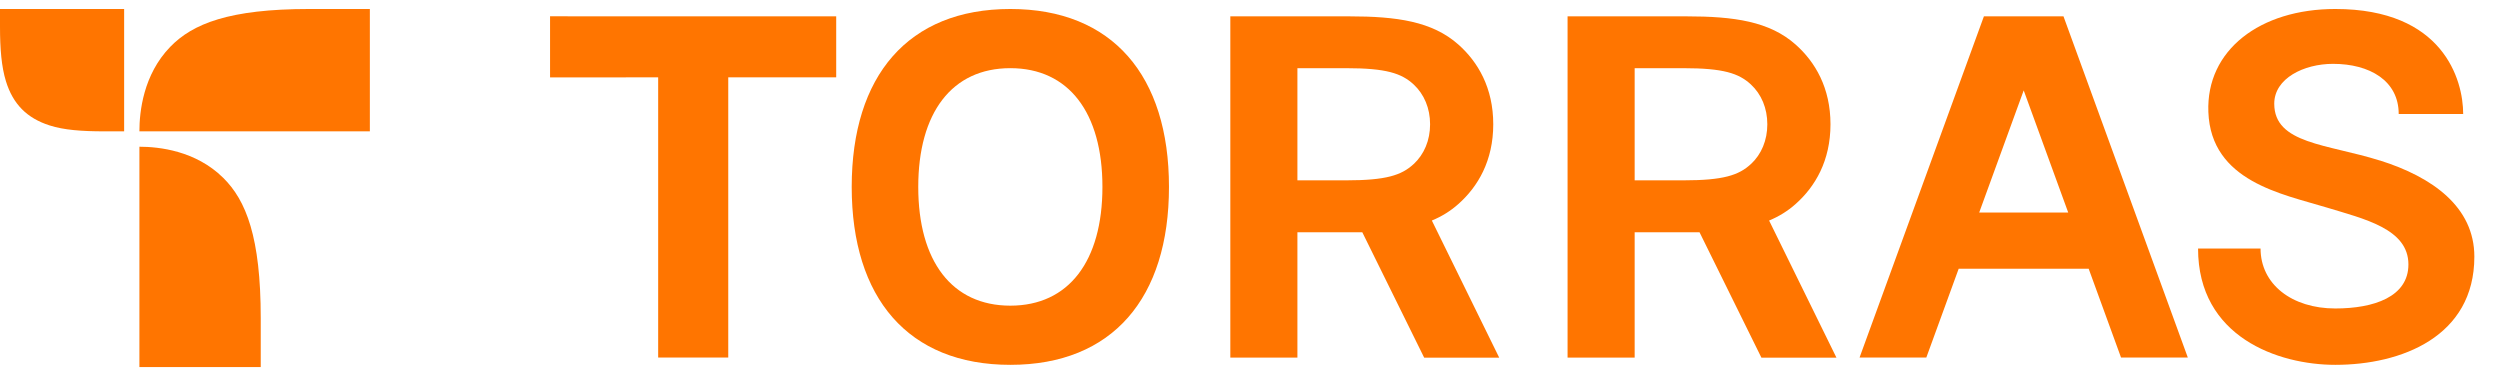
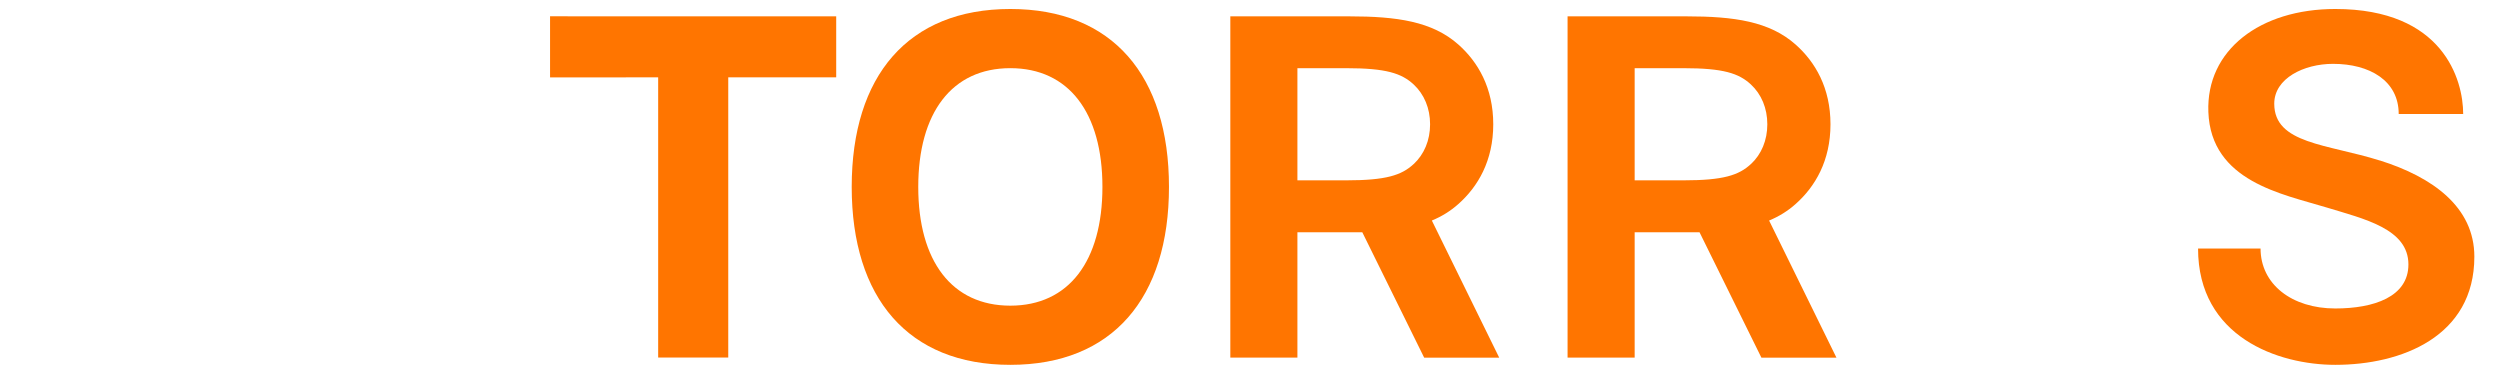
<svg xmlns="http://www.w3.org/2000/svg" fill="none" viewBox="0 0 139 21" height="21" width="139">
  <g clip-path="url(#clip0_420_1191)">
    <g clip-path="url(#clip1_420_1191)">
-       <path fill="#FF7500" d="M5.803 7.303H6.902V0.5H0V1.482C0 2.71 0.082 3.71 0.329 4.513C0.722 5.791 1.499 6.569 2.753 6.972C3.552 7.23 4.556 7.303 5.803 7.303Z" />
      <path fill="#FF7500" d="M17.195 0.5H20.564V7.303H7.751C7.751 6.211 7.966 4.149 9.467 2.603C10.711 1.321 12.739 0.5 17.195 0.5Z" />
      <path fill="#FF7500" d="M14.497 20.408V17.68C14.497 13.187 13.682 11.142 12.412 9.889C10.879 8.374 8.832 8.158 7.751 8.158V20.409H14.498L14.497 20.408Z" />
    </g>
    <g clip-path="url(#clip2_420_1191)">
      <path fill="#FF7500" d="M30.583 0.909V4.305L36.594 4.3V19.879H40.491V4.3H46.493V0.909L30.583 0.906V0.909Z" />
      <path fill="#FF7500" d="M56.175 0.5C50.493 0.5 47.355 4.213 47.355 10.393C47.355 16.572 50.495 20.285 56.175 20.285C61.855 20.285 64.995 16.572 64.995 10.393C64.995 4.213 61.857 0.5 56.175 0.5ZM56.175 16.995C52.924 16.995 51.055 14.517 51.055 10.393C51.055 6.268 52.926 3.79 56.175 3.79C59.424 3.79 61.295 6.268 61.295 10.393C61.295 14.517 59.424 16.995 56.175 16.995Z" />
-       <path fill="#FF7500" d="M110.305 0.909L103.391 19.88H107.103L108.903 14.941H116.13L117.93 19.88H121.643L114.73 0.909H110.308H110.305ZM110.043 11.817L112.518 5.026L114.993 11.817H110.043Z" />
      <path fill="#FF7500" d="M132.32 8.925C129.397 8.004 126.448 8.004 126.448 5.766C126.448 4.355 128.096 3.55 129.717 3.55C131.745 3.55 133.368 4.481 133.368 6.338H136.953C136.953 4.421 135.831 0.5 129.842 0.5C125.653 0.5 122.654 2.79 122.785 6.226C122.929 10.091 126.915 10.791 129.341 11.531C131.431 12.17 133.908 12.712 133.908 14.703C133.908 16.505 131.986 17.151 129.842 17.151C127.421 17.151 125.687 15.799 125.687 13.819H122.212C122.212 18.735 126.662 20.285 129.844 20.285C133.501 20.285 137.574 18.726 137.574 14.272C137.574 11.504 135.244 9.843 132.322 8.922L132.32 8.925Z" />
      <path fill="#FF7500" d="M81.085 11.344C82.177 10.376 83.025 8.933 83.025 6.91C83.025 4.888 82.177 3.444 81.085 2.476C79.636 1.191 77.674 0.909 75.014 0.909H68.406V19.882H72.136V12.914H75.744L79.184 19.885H83.356L79.611 12.262C80.154 12.037 80.643 11.738 81.082 11.346L81.085 11.344ZM78.597 9.123C77.927 9.745 77.062 10.027 74.857 10.027H72.136V3.791H74.857C77.062 3.791 77.924 4.073 78.597 4.694C79.186 5.242 79.513 6.021 79.513 6.91C79.513 7.799 79.186 8.579 78.597 9.126V9.123Z" />
      <path fill="#FF7500" d="M99.835 11.344C100.928 10.376 101.775 8.933 101.775 6.91C101.775 4.888 100.928 3.444 99.835 2.476C98.386 1.191 96.424 0.909 93.765 0.909H87.157V19.882H90.887V12.914H94.494L97.934 19.885H102.106L98.362 12.262C98.904 12.037 99.393 11.738 99.833 11.346L99.835 11.344ZM97.348 9.123C96.677 9.745 95.813 10.027 93.608 10.027H90.887V3.791H93.608C95.813 3.791 96.675 4.073 97.348 4.694C97.937 5.242 98.263 6.021 98.263 6.91C98.263 7.799 97.937 8.579 97.348 9.126V9.123Z" />
    </g>
  </g>
  <defs>
    <clipPath id="clip0_420_1191">
      <rect transform="translate(0 0.5)" fill="white" height="20" width="138.71" />
    </clipPath>
    <clipPath id="clip1_420_1191">
-       <rect transform="translate(0 0.5)" fill="white" height="19.908" width="20.564" />
-     </clipPath>
+       </clipPath>
    <clipPath id="clip2_420_1191">
      <rect transform="translate(30.583 0.5)" fill="white" height="19.788" width="106.989" />
    </clipPath>
  </defs>
</svg>